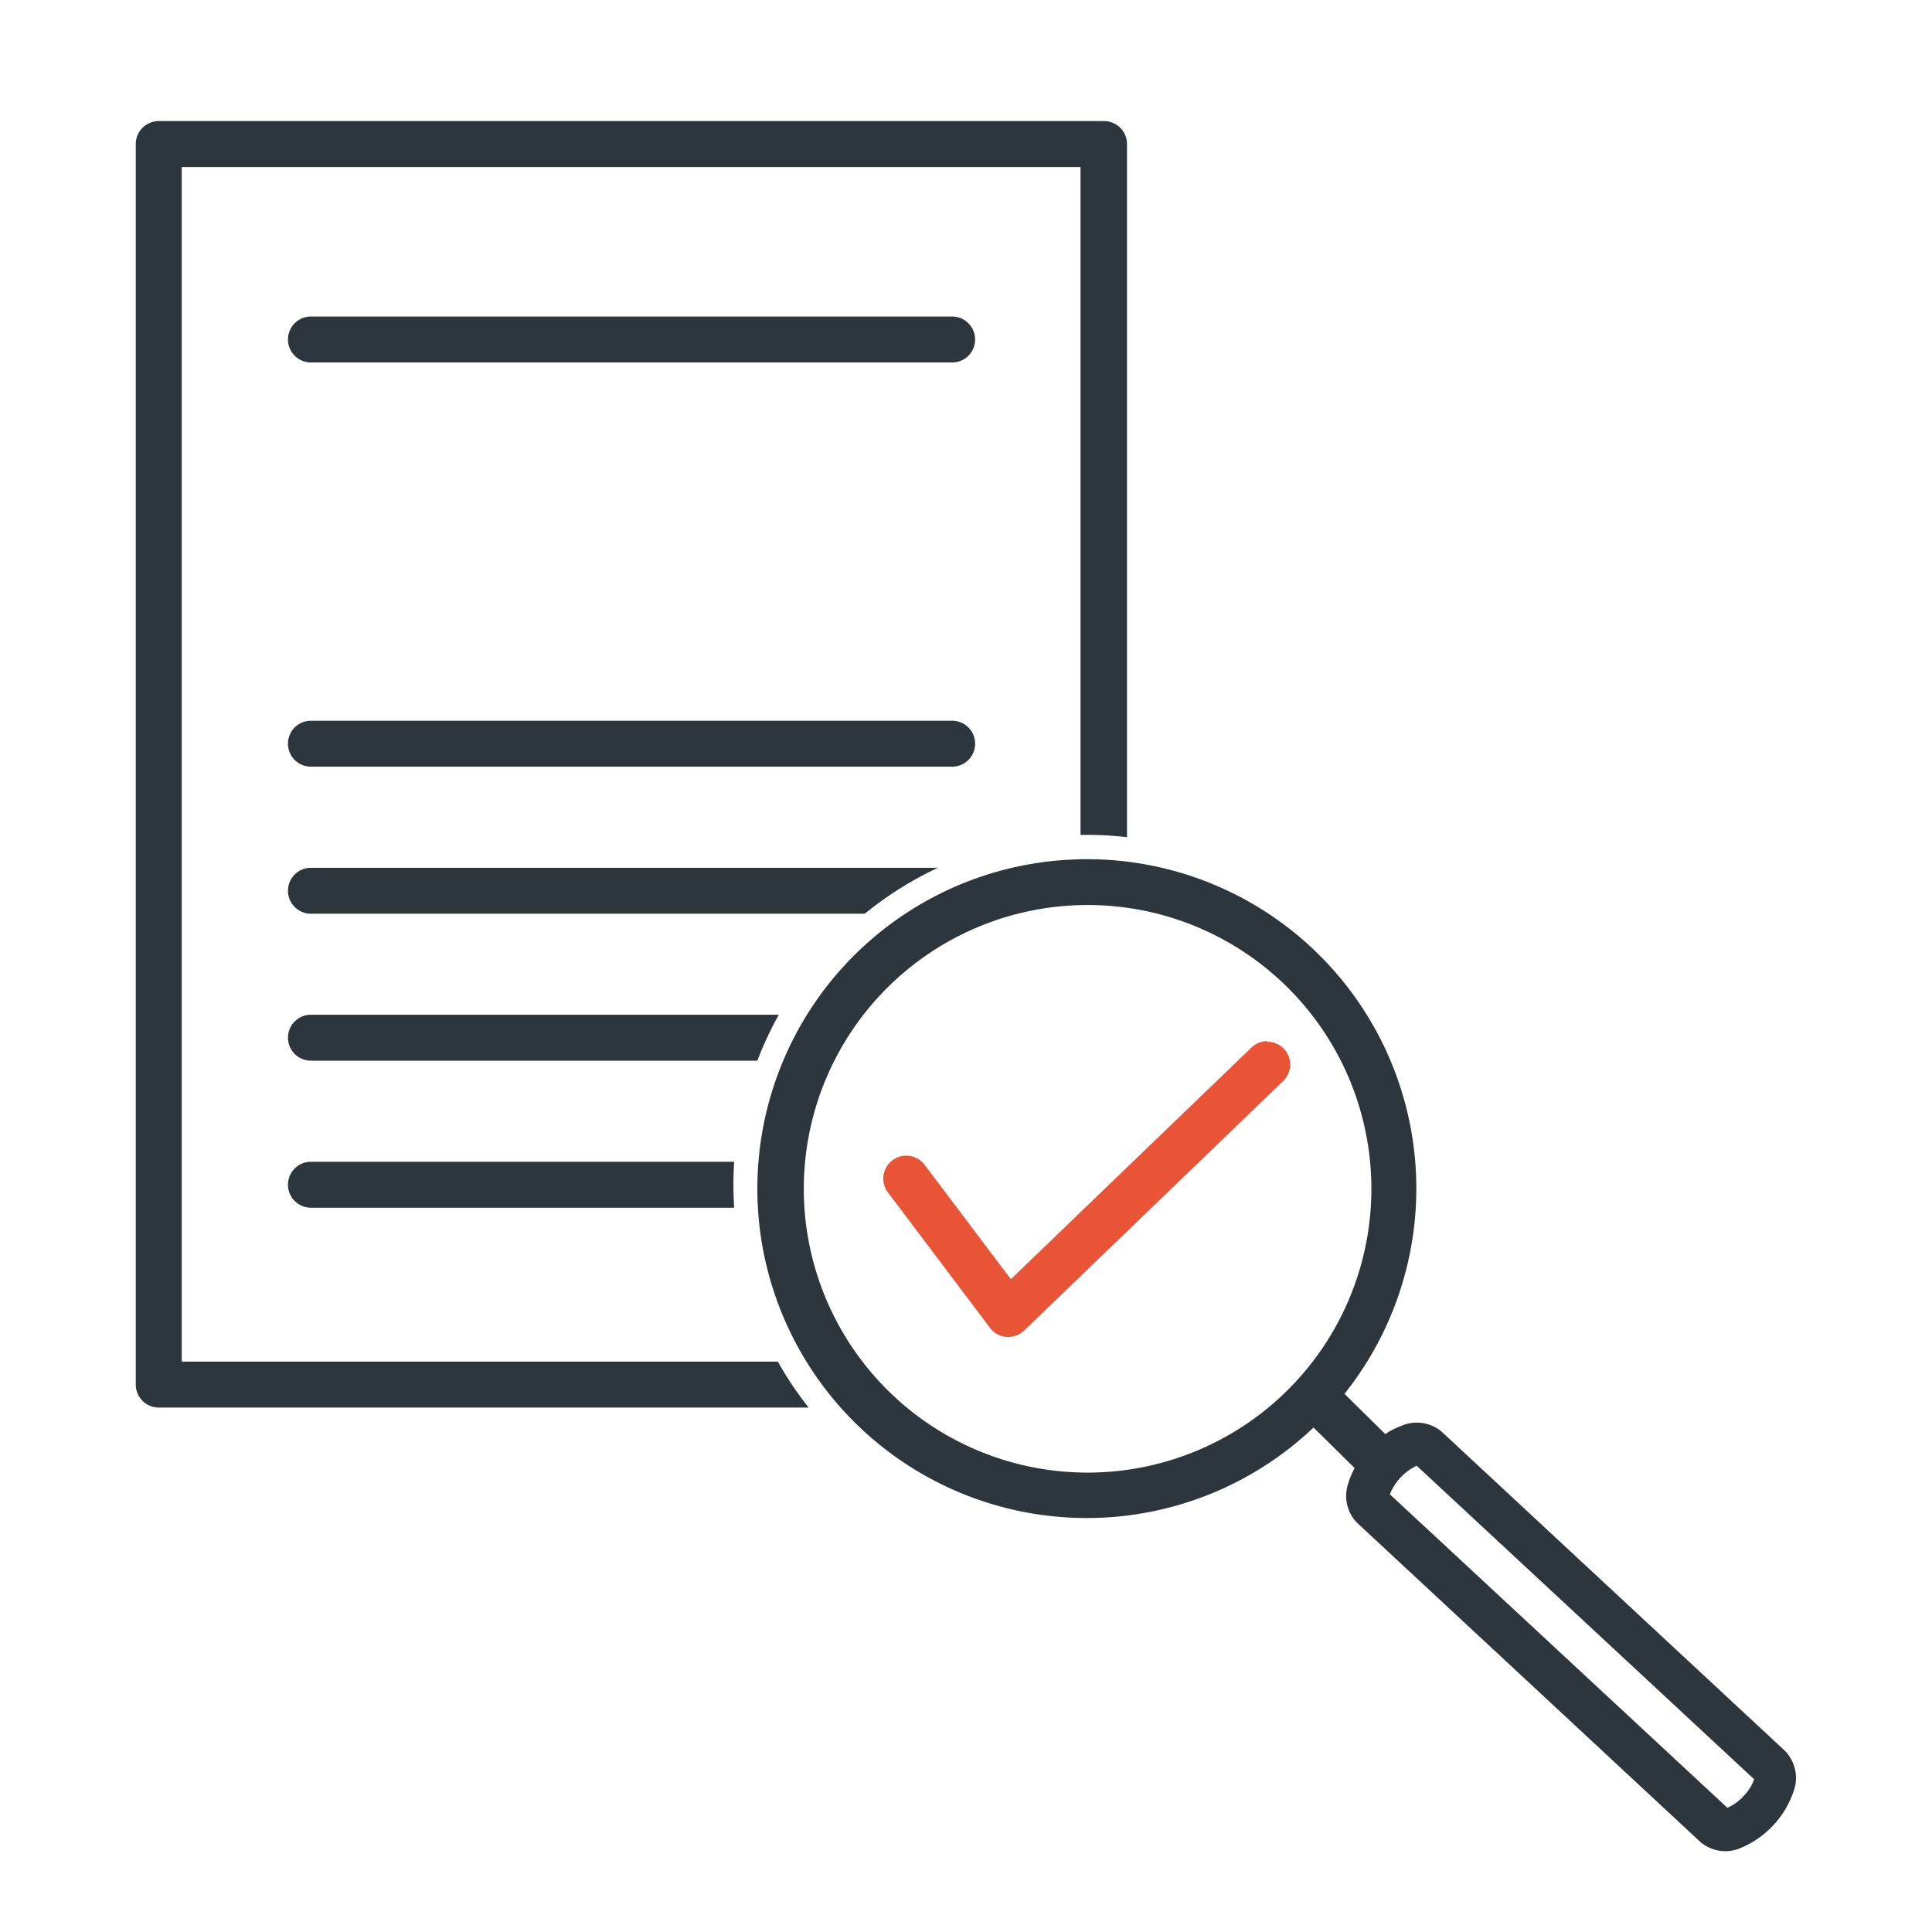
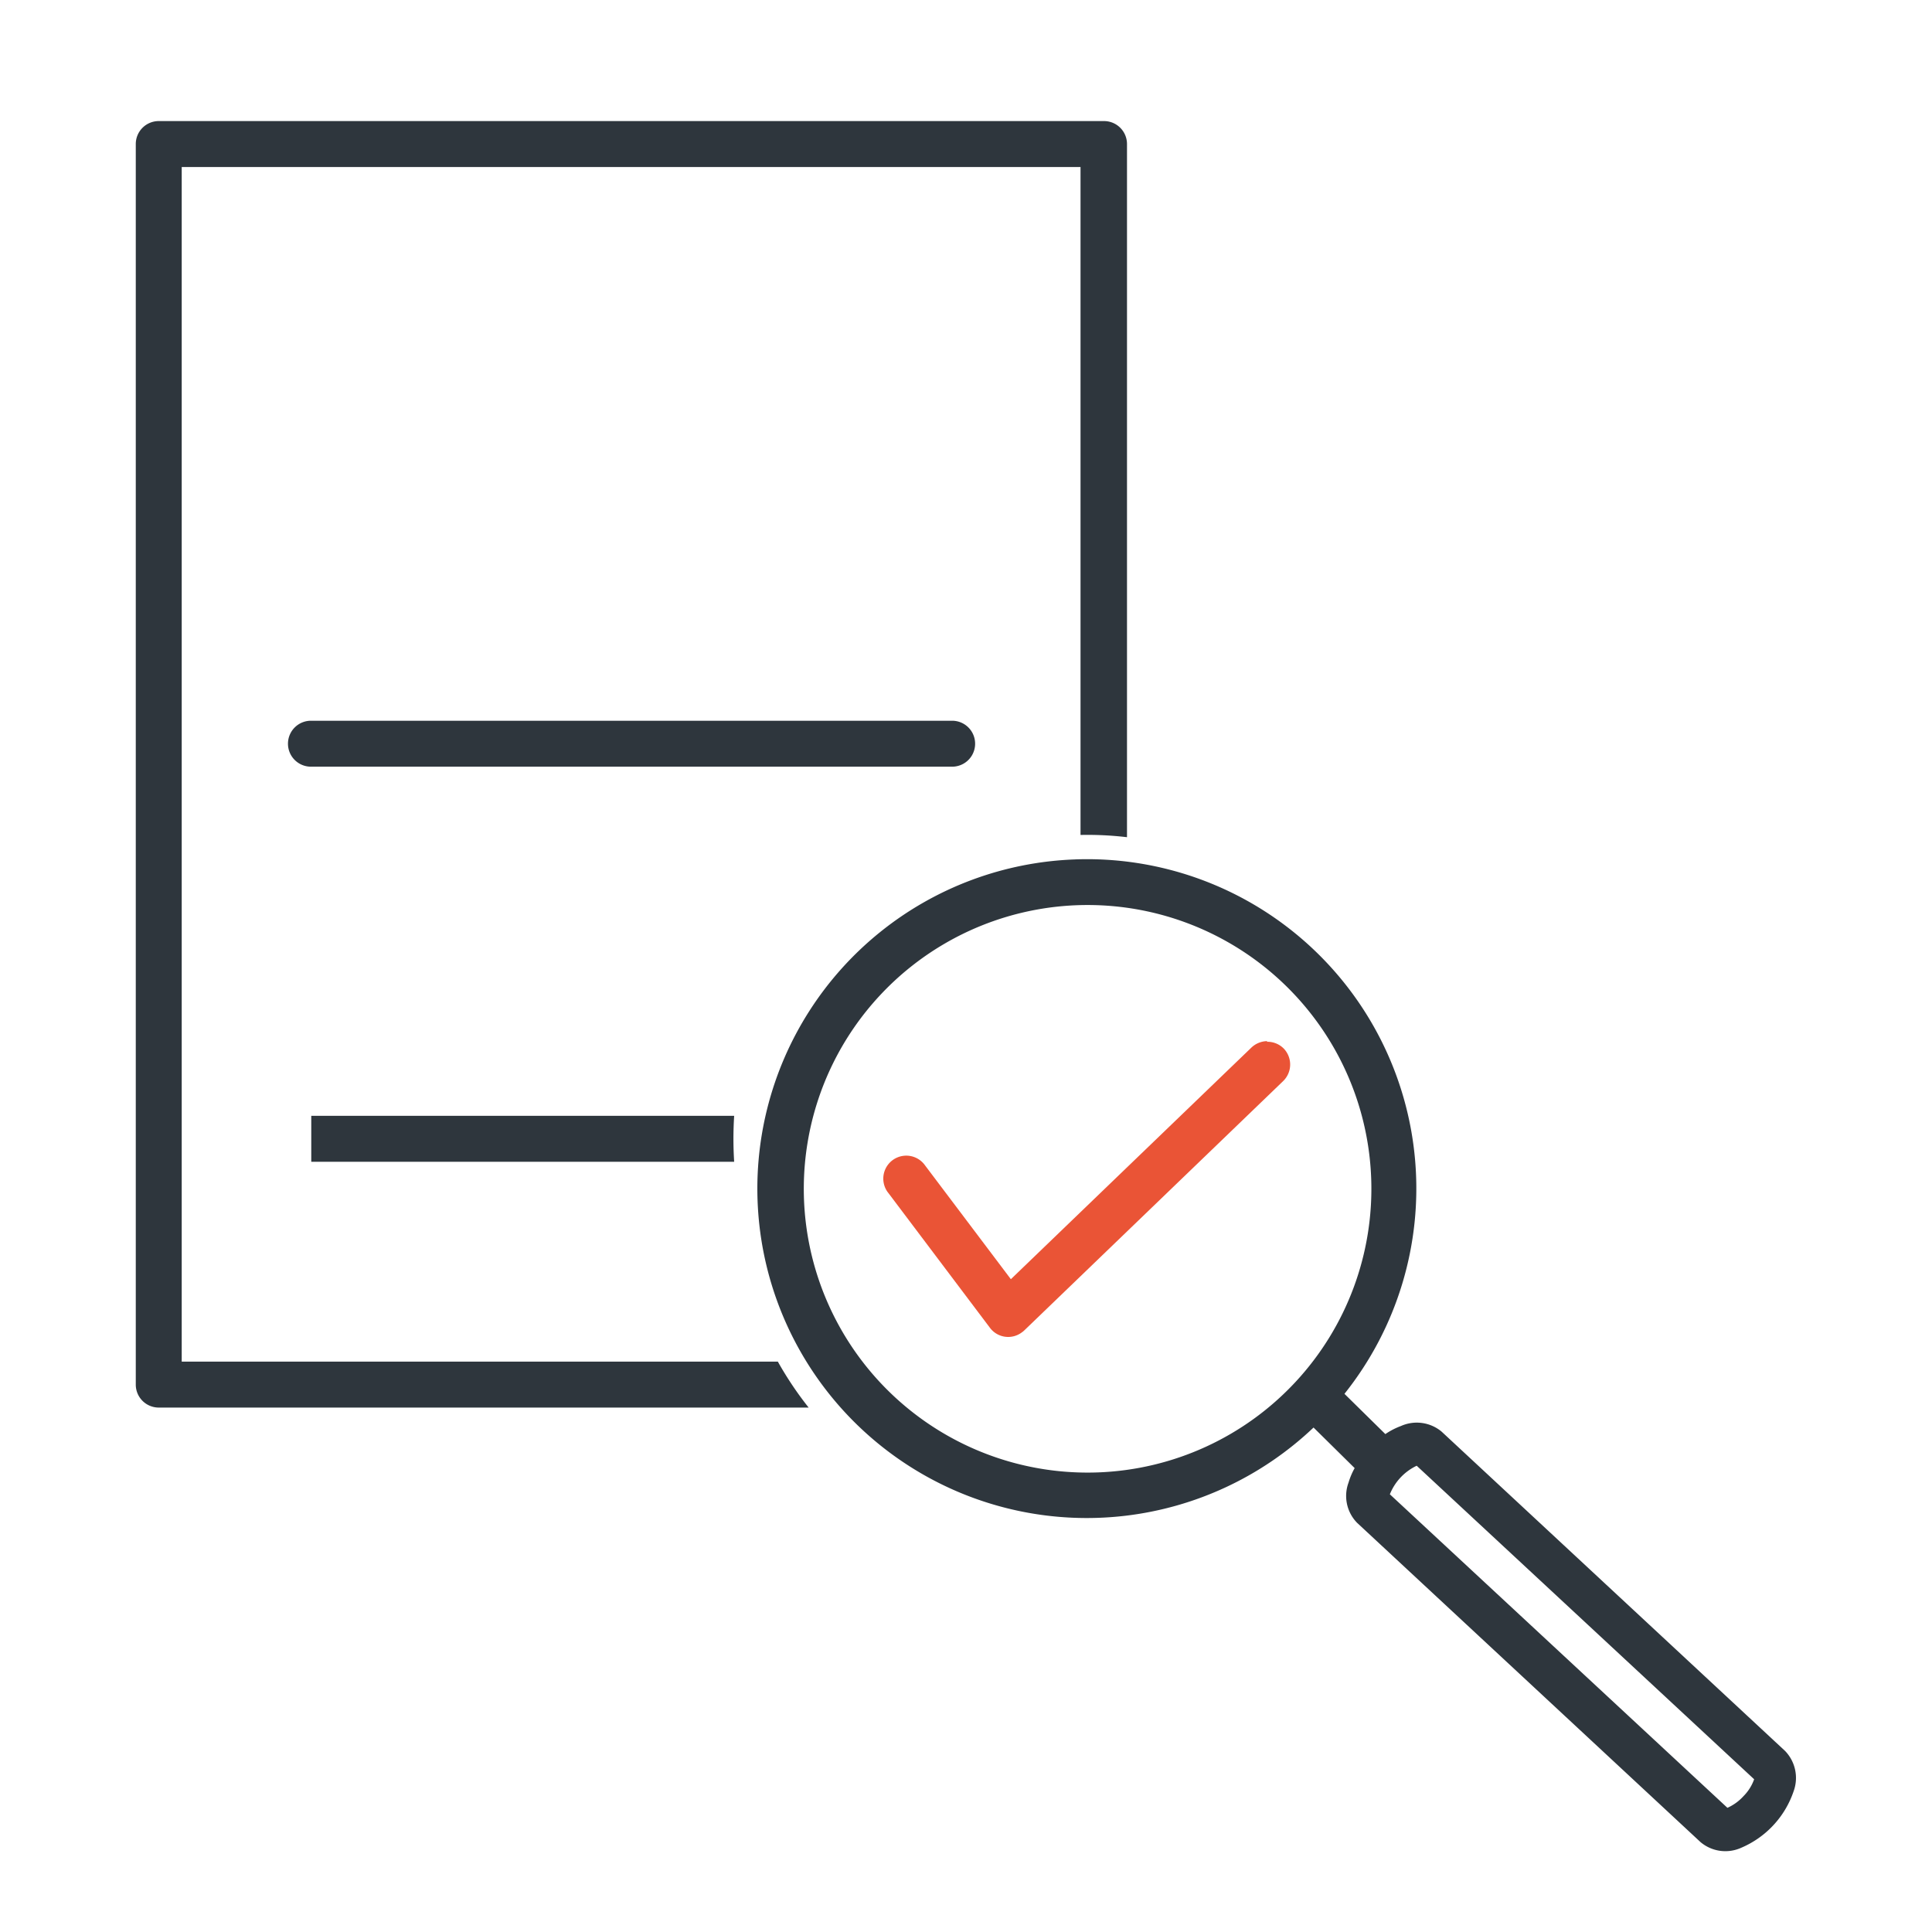
<svg xmlns="http://www.w3.org/2000/svg" id="Layer_1" data-name="Layer 1" viewBox="0 0 180 180">
  <defs>
    <style>.cls-1{fill:#2e363d;}.cls-2{fill:#ea5436;}</style>
  </defs>
  <path class="cls-1" d="M14.79,11.28a2.14,2.14,0,0,0-2.14,2.14h0V129a2.14,2.14,0,0,0,2.14,2.14H75.34a32.29,32.29,0,0,1-2.87-4.28H16.93V15.56h83.74V77.79A31.32,31.32,0,0,1,105,78V13.42a2.14,2.14,0,0,0-2.14-2.14Z" />
-   <path class="cls-1" d="M29,29.49a2.14,2.14,0,1,0-.06,4.28H88.68a2.14,2.14,0,1,0,.06-4.28H29Z" />
  <path class="cls-1" d="M29,67.15a2.14,2.14,0,1,0-.06,4.28H88.68a2.14,2.14,0,1,0,.06-4.28H29Z" />
-   <path class="cls-1" d="M29,80.85a2.14,2.14,0,1,0-.06,4.28H80.57a32.78,32.78,0,0,1,6.81-4.28Z" />
  <path class="cls-1" d="M166.31,163.13l-32-29.75a3.61,3.61,0,0,0-3.79-.52,6.65,6.65,0,0,0-1.45.75l-3.81-3.75a30.68,30.68,0,0,0-25.14-49.79l.06,0A30.69,30.69,0,1,0,122.38,133l3.83,3.78a6.67,6.67,0,0,0-.57,1.35,3.58,3.58,0,0,0,.8,3.75l32,29.75a3.59,3.59,0,0,0,3.79.52,8.78,8.78,0,0,0,4.88-5.27A3.62,3.62,0,0,0,166.31,163.13Zm-64-25.95a26.44,26.44,0,1,1,25.44-27.4A26.44,26.44,0,0,1,102.31,137.18Zm60.13,30.16a4.49,4.49,0,0,1-1.5,1.09l-31.45-29.21a5,5,0,0,1,2.5-2.66h0l31.44,29.21A4.26,4.26,0,0,1,162.44,167.34Z" />
-   <path class="cls-1" d="M29,94.54a2.14,2.14,0,0,0-.06,4.28H70.56a32.62,32.62,0,0,1,2-4.28Z" />
  <path class="cls-2" d="M118.05,97a2.18,2.18,0,0,0-1.48.62L94.18,119.18l-8-10.61a2.14,2.14,0,0,0-3.49,2.48l.07.09,9.45,12.54a2.12,2.12,0,0,0,3,.45l0,0a1.56,1.56,0,0,0,.2-.16l24.13-23.24a2.15,2.15,0,0,0,.1-3,2.12,2.12,0,0,0-1.59-.67Z" />
-   <path class="cls-1" d="M29,108.24a2.14,2.14,0,1,0-.06,4.28H68.4a34,34,0,0,1,0-4.28H29Z" />
+   <path class="cls-1" d="M29,108.24H68.4a34,34,0,0,1,0-4.28H29Z" />
</svg>